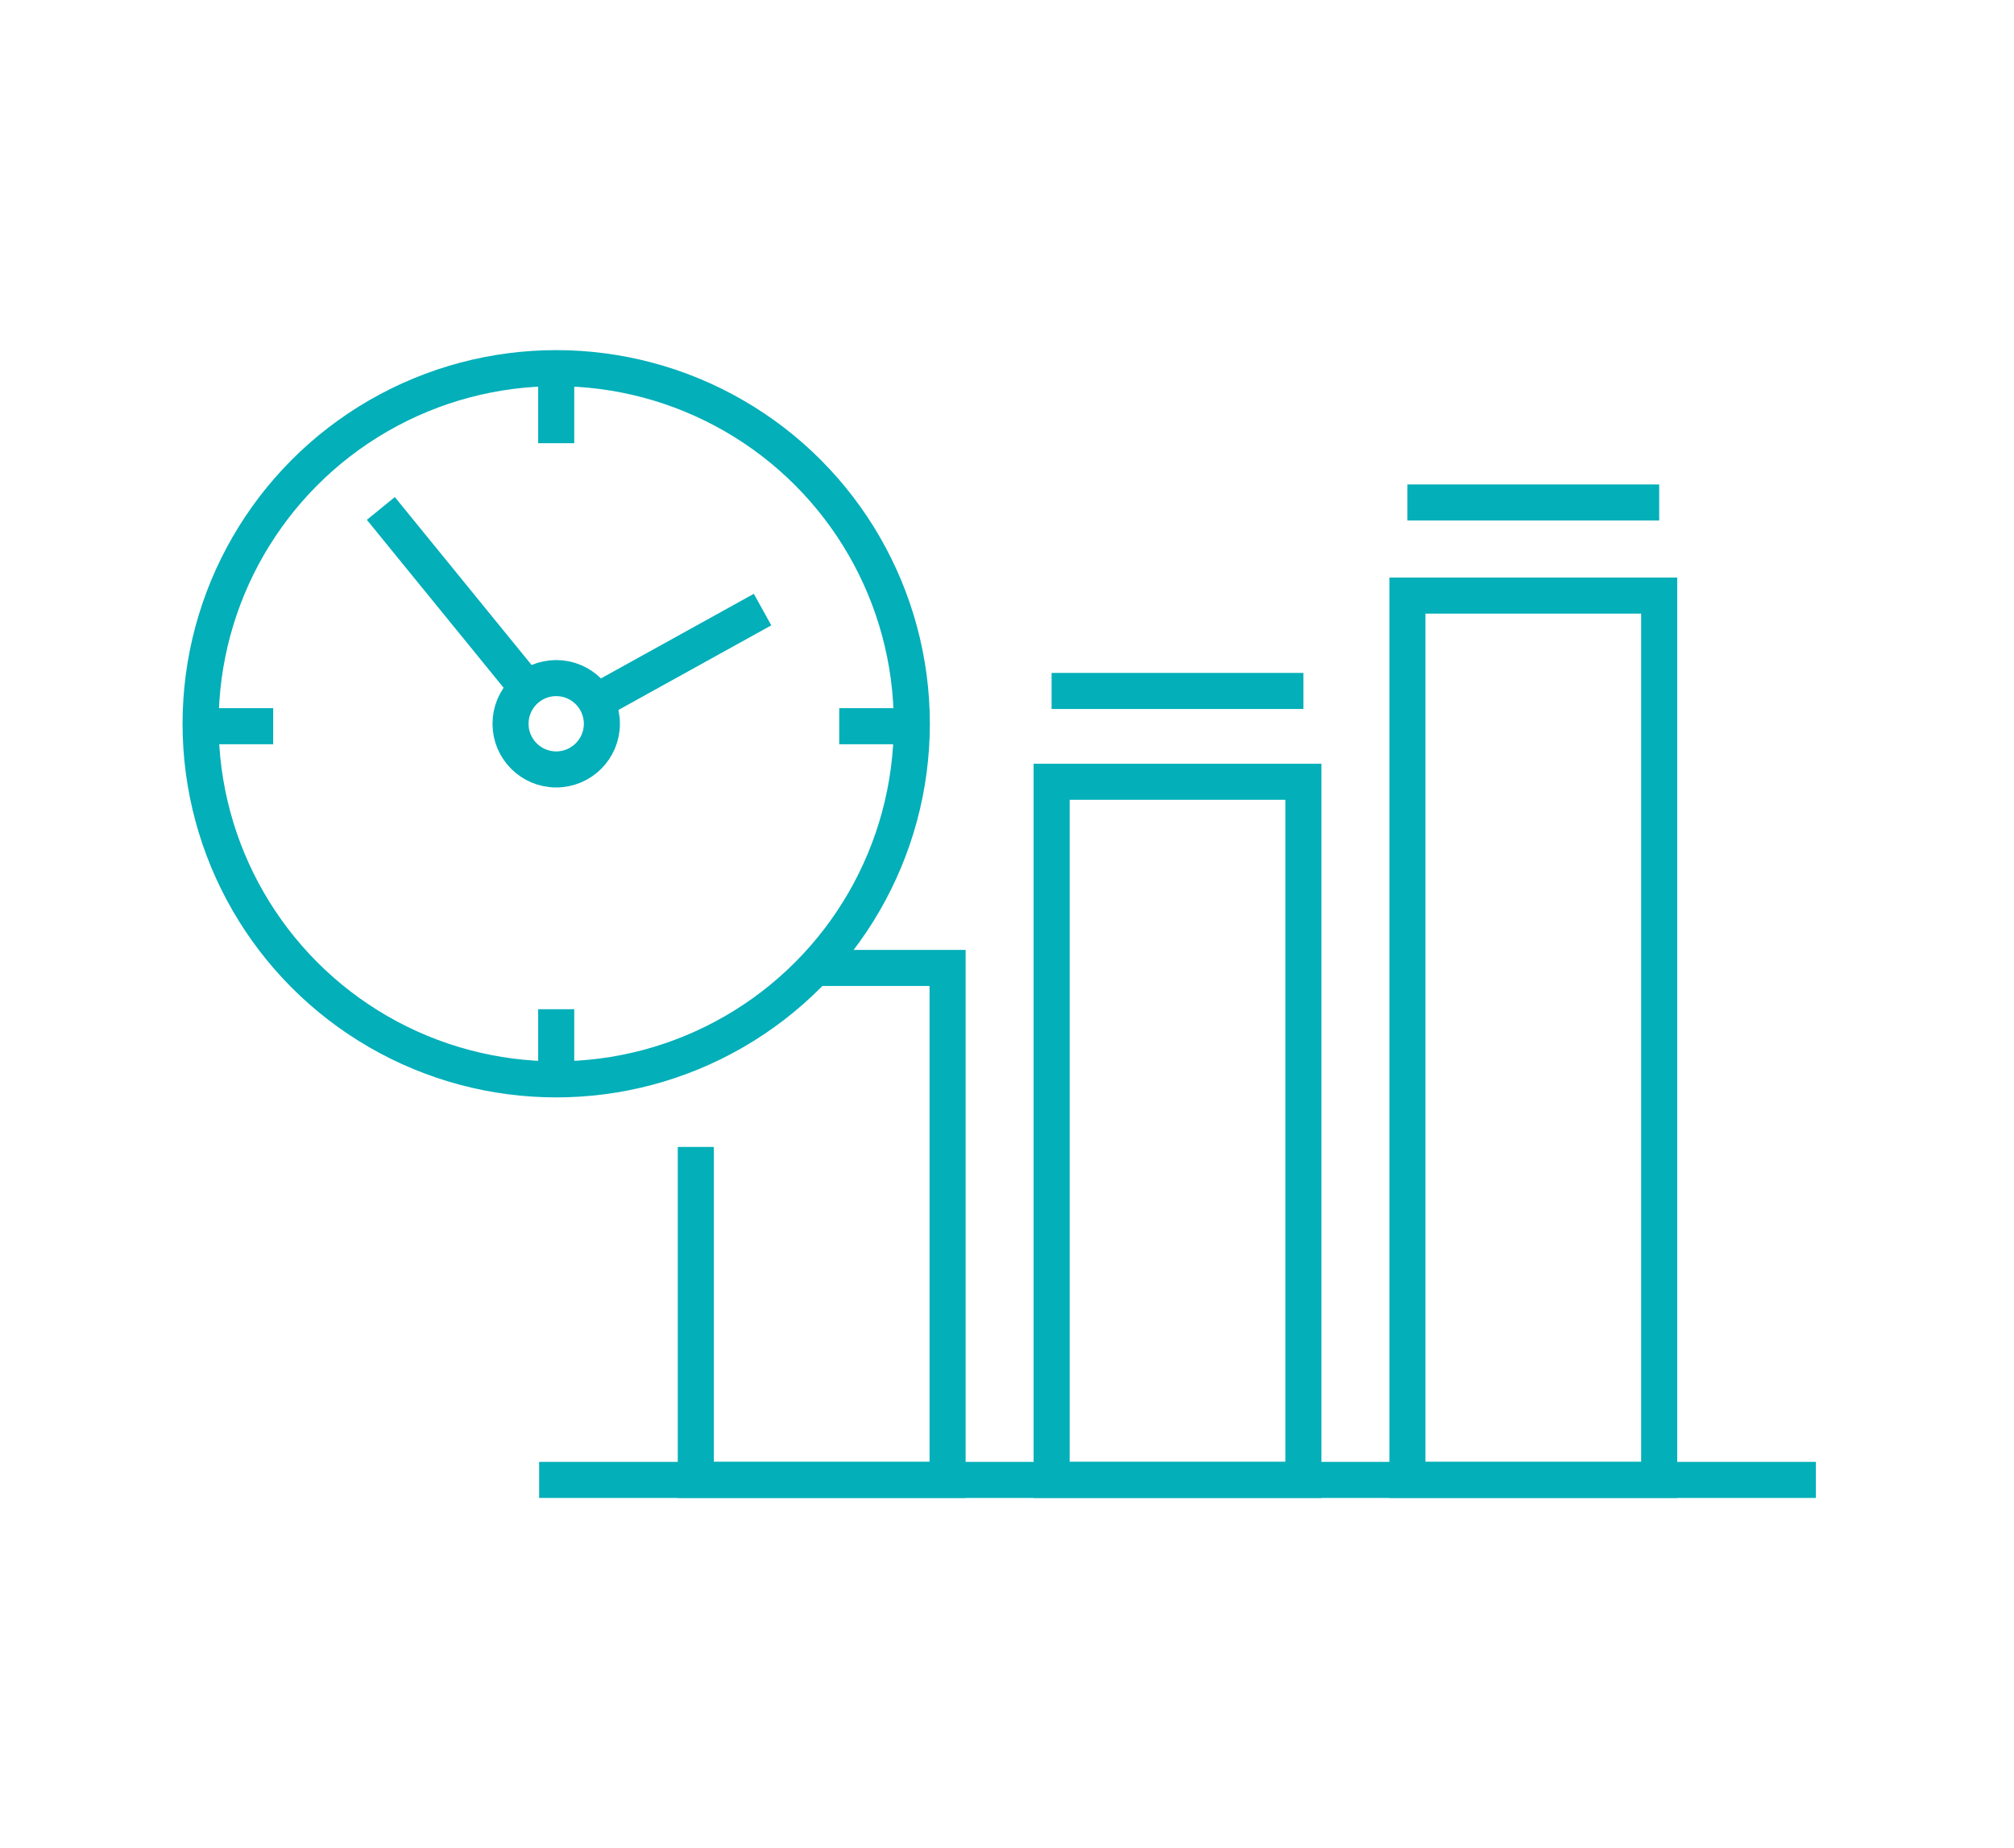
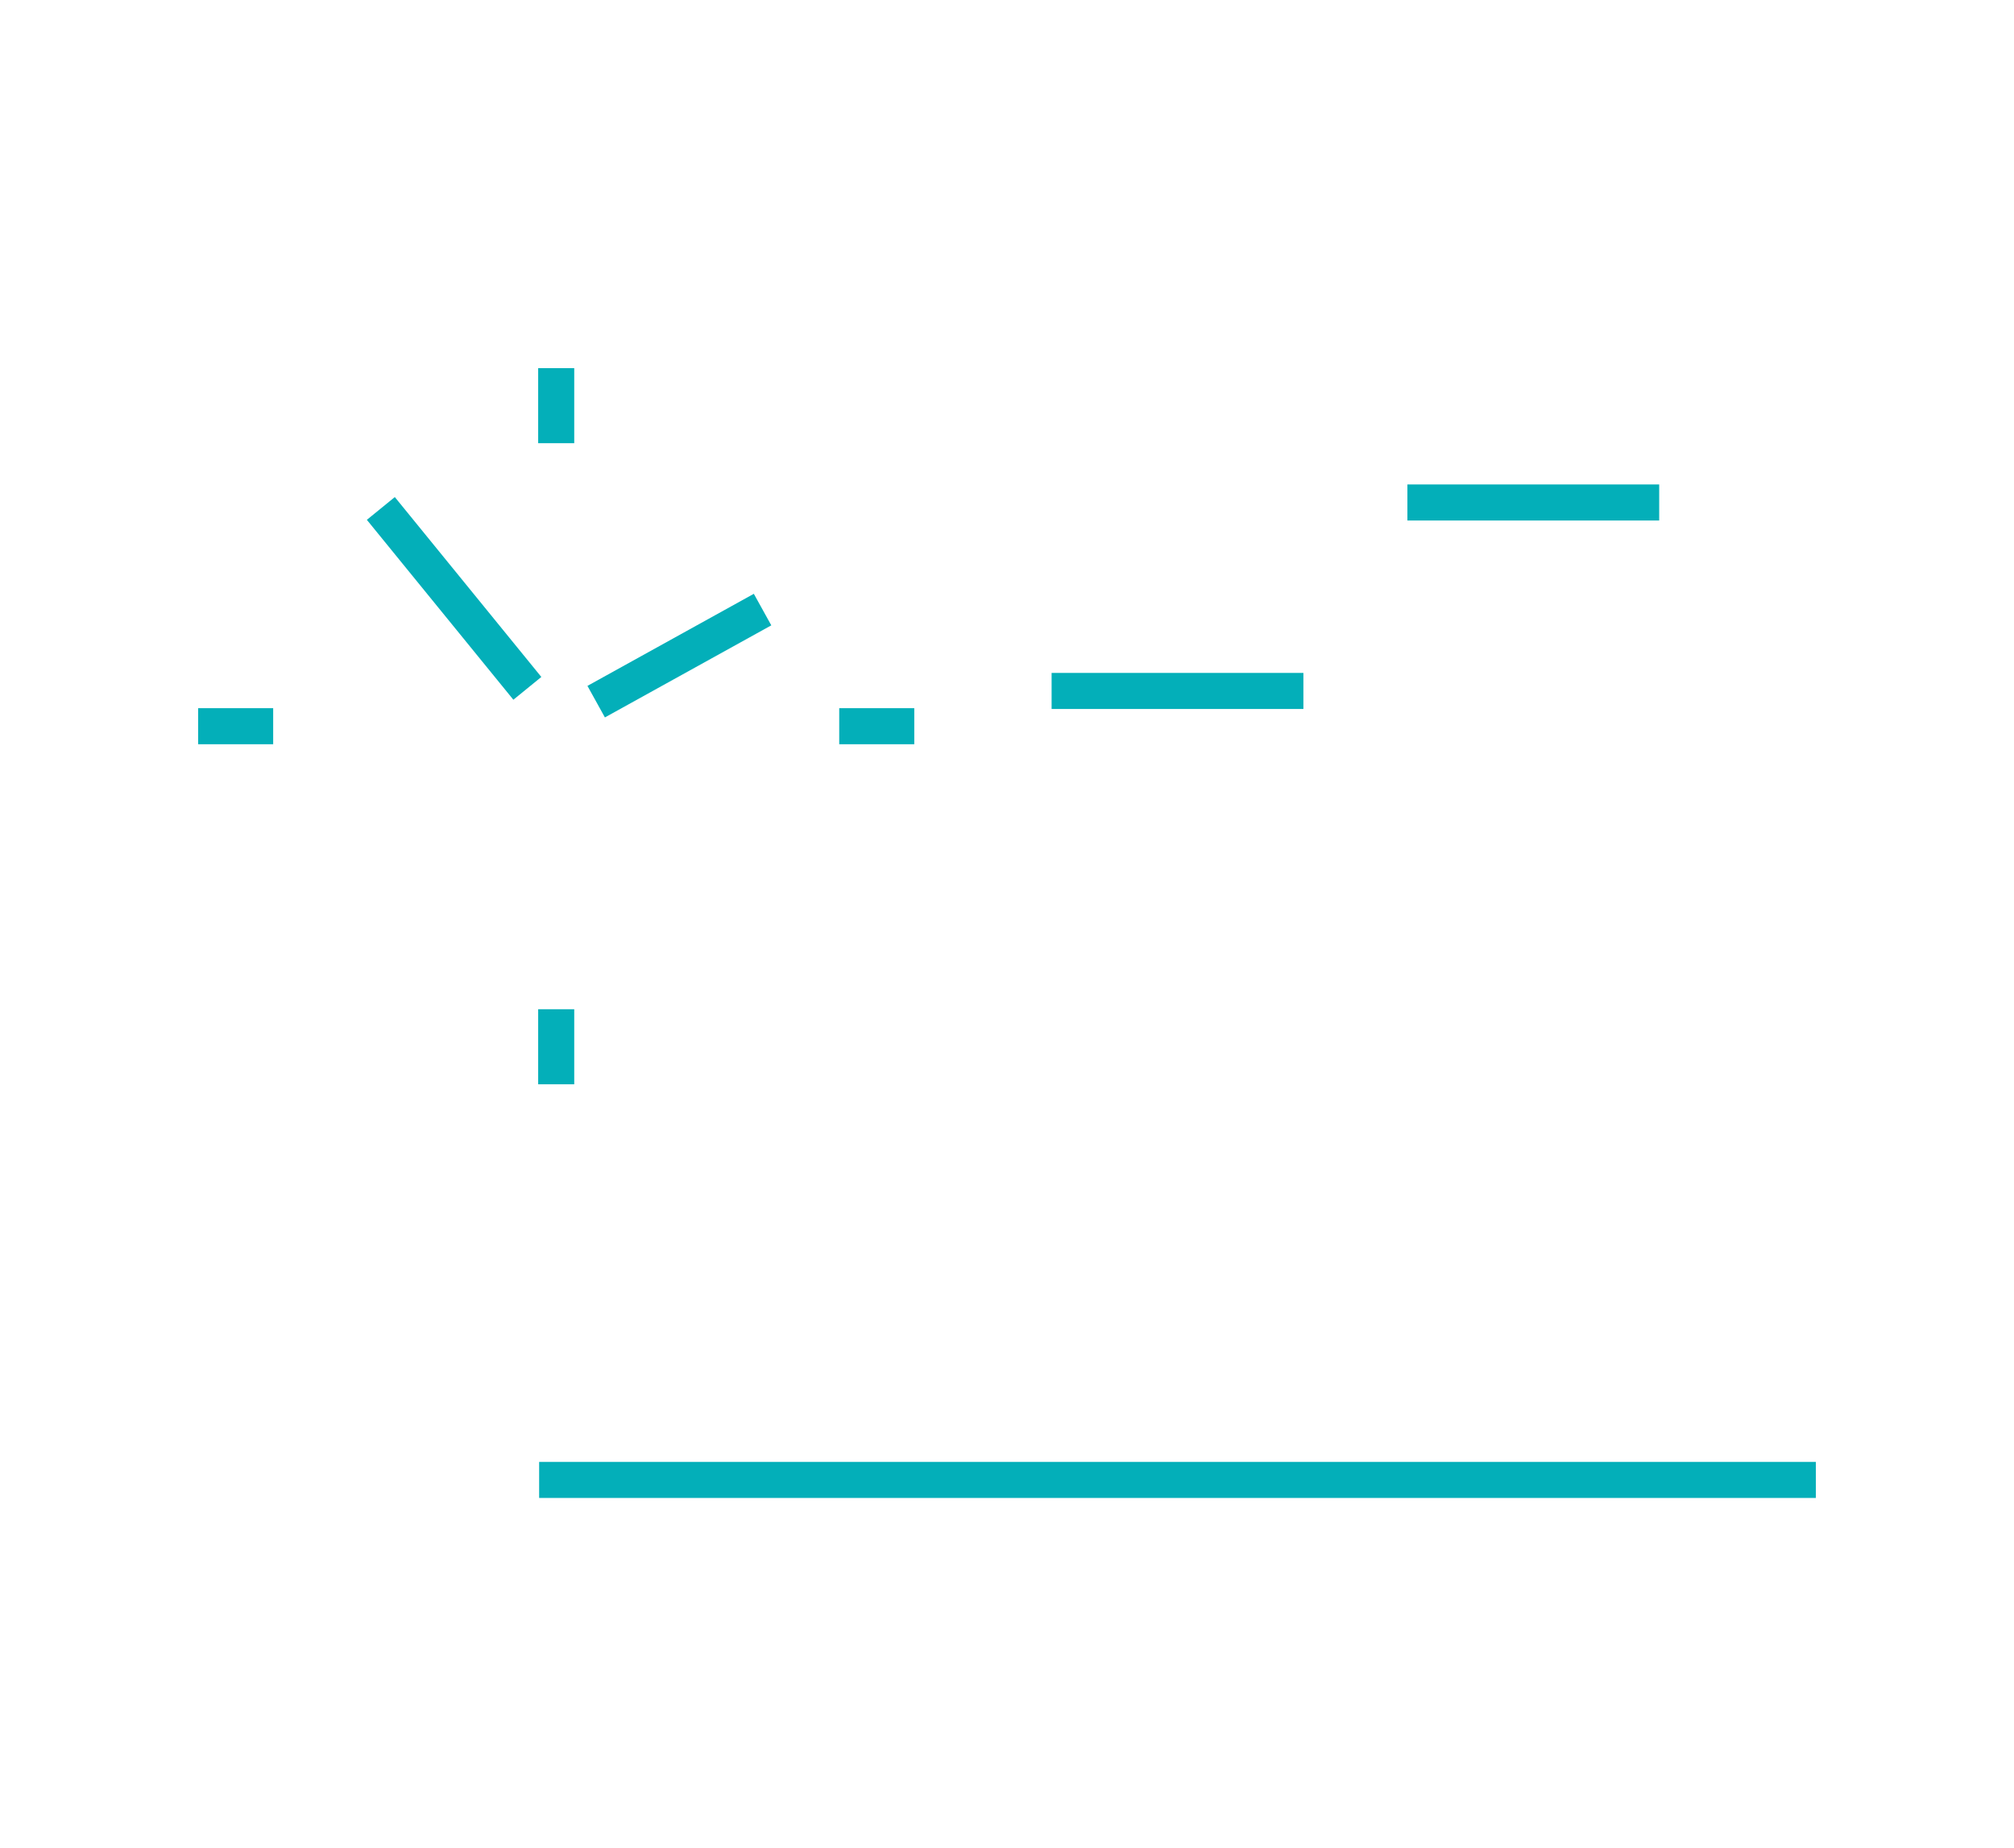
<svg xmlns="http://www.w3.org/2000/svg" id="a" viewBox="0 0 111.7 102.5">
-   <circle cx="30.848" cy="40.142" r="19.723" style="fill: none; stroke: #03afb9; stroke-miterlimit: 10; stroke-width: 2px;" />
  <line x1="30.848" y1="20.419" x2="30.848" y2="24.581" style="fill: none; stroke: #03afb9; stroke-miterlimit: 10; stroke-width: 2px;" />
  <line x1="30.848" y1="55.975" x2="30.848" y2="60.137" style="fill: none; stroke: #03afb9; stroke-miterlimit: 10; stroke-width: 2px;" />
  <line x1="50.707" y1="40.278" x2="46.545" y2="40.278" style="fill: none; stroke: #03afb9; stroke-miterlimit: 10; stroke-width: 2px;" />
  <line x1="15.151" y1="40.278" x2="10.989" y2="40.278" style="fill: none; stroke: #03afb9; stroke-miterlimit: 10; stroke-width: 2px;" />
-   <circle cx="30.848" cy="40.142" r="2.533" style="fill: none; stroke: #03afb9; stroke-miterlimit: 10; stroke-width: 2px;" />
  <line x1="29.248" y1="38.178" x2="21.122" y2="28.2" style="fill: none; stroke: #03afb9; stroke-miterlimit: 10; stroke-width: 2px;" />
  <line x1="42.293" y1="33.809" x2="33.065" y2="38.916" style="fill: none; stroke: #03afb9; stroke-miterlimit: 10; stroke-width: 2px;" />
  <g>
-     <rect x="78.057" y="33.032" width="13.964" height="49.046" transform="translate(170.079 115.111) rotate(-180)" style="fill: none; stroke: #03afb9; stroke-miterlimit: 10; stroke-width: 2px;" />
-     <rect x="58.324" y="43.358" width="13.964" height="38.72" transform="translate(130.613 125.437) rotate(-180)" style="fill: none; stroke: #03afb9; stroke-miterlimit: 10; stroke-width: 2px;" />
-     <polyline points="38.591 63.613 38.591 82.079 52.555 82.079 52.555 53.685 45.185 53.685" style="fill: none; stroke: #03afb9; stroke-miterlimit: 10; stroke-width: 2px;" />
-   </g>
+     </g>
  <line x1="29.902" y1="82.081" x2="100.711" y2="82.081" style="fill: none; stroke: #03afb9; stroke-miterlimit: 10; stroke-width: 2px;" />
  <line x1="78.057" y1="27.869" x2="92.022" y2="27.869" style="fill: none; stroke: #03afb9; stroke-miterlimit: 10; stroke-width: 2px;" />
  <line x1="58.324" y1="38.322" x2="72.289" y2="38.322" style="fill: none; stroke: #03afb9; stroke-miterlimit: 10; stroke-width: 2px;" />
</svg>